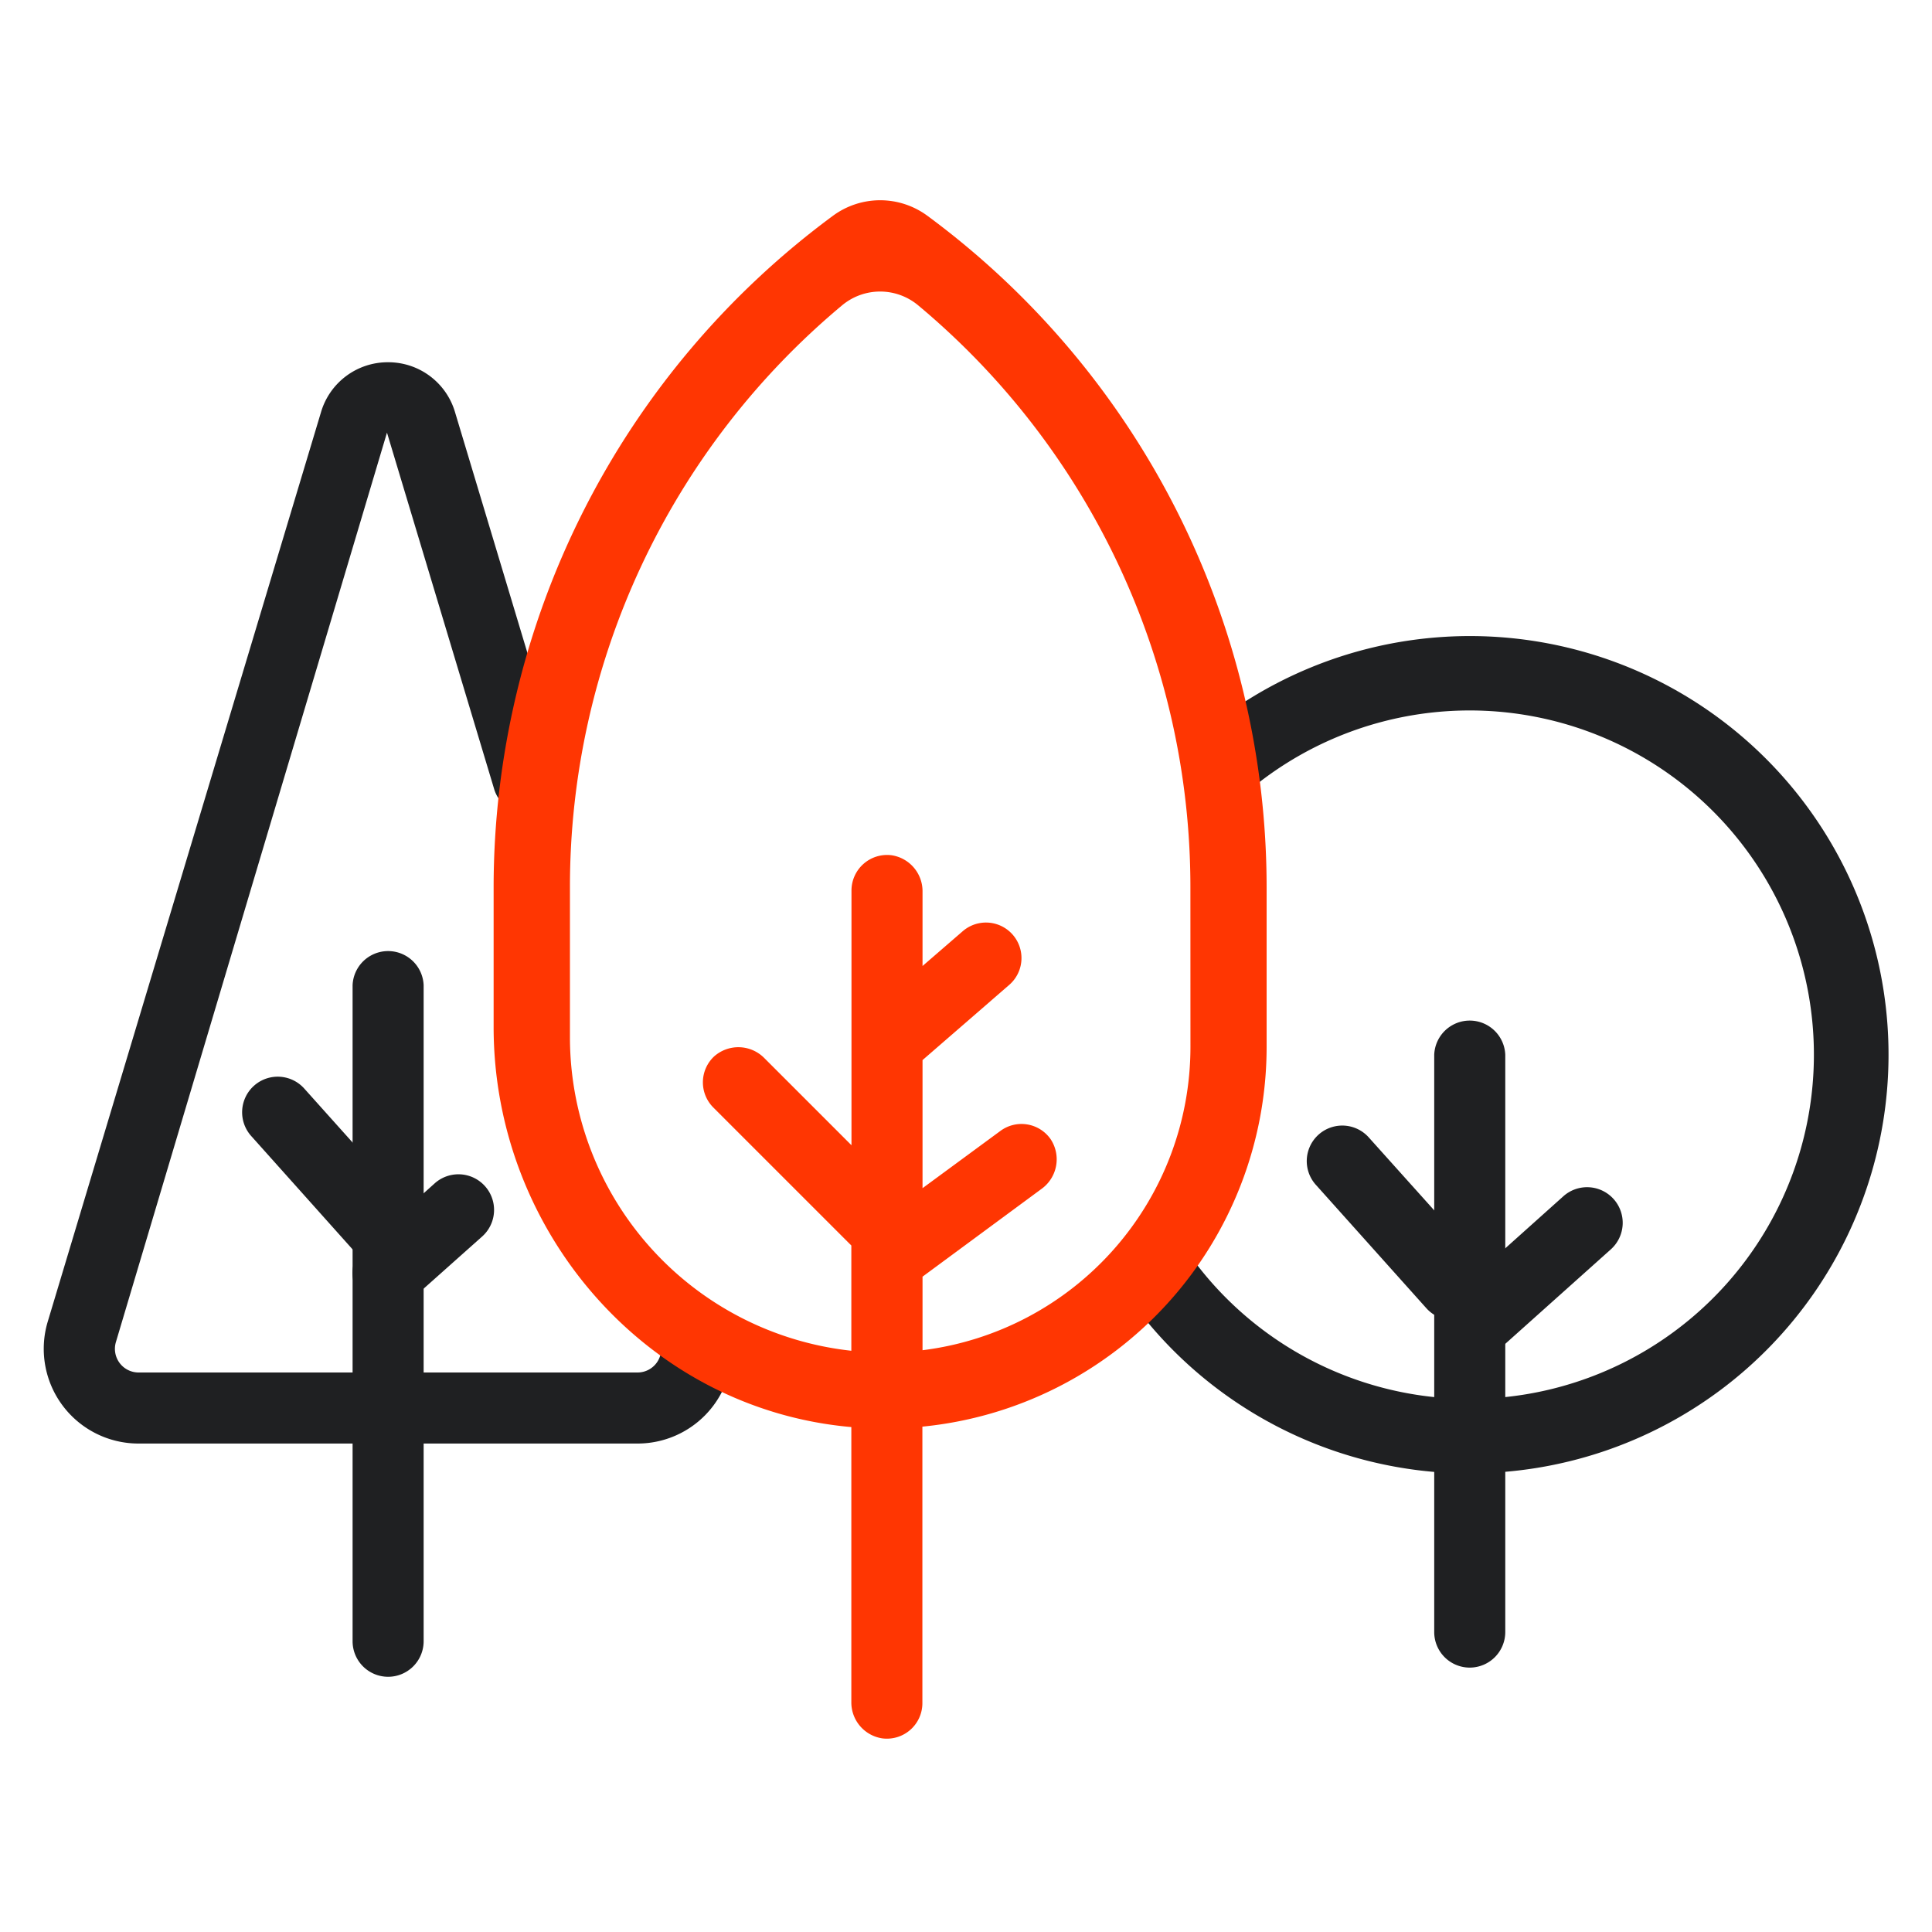
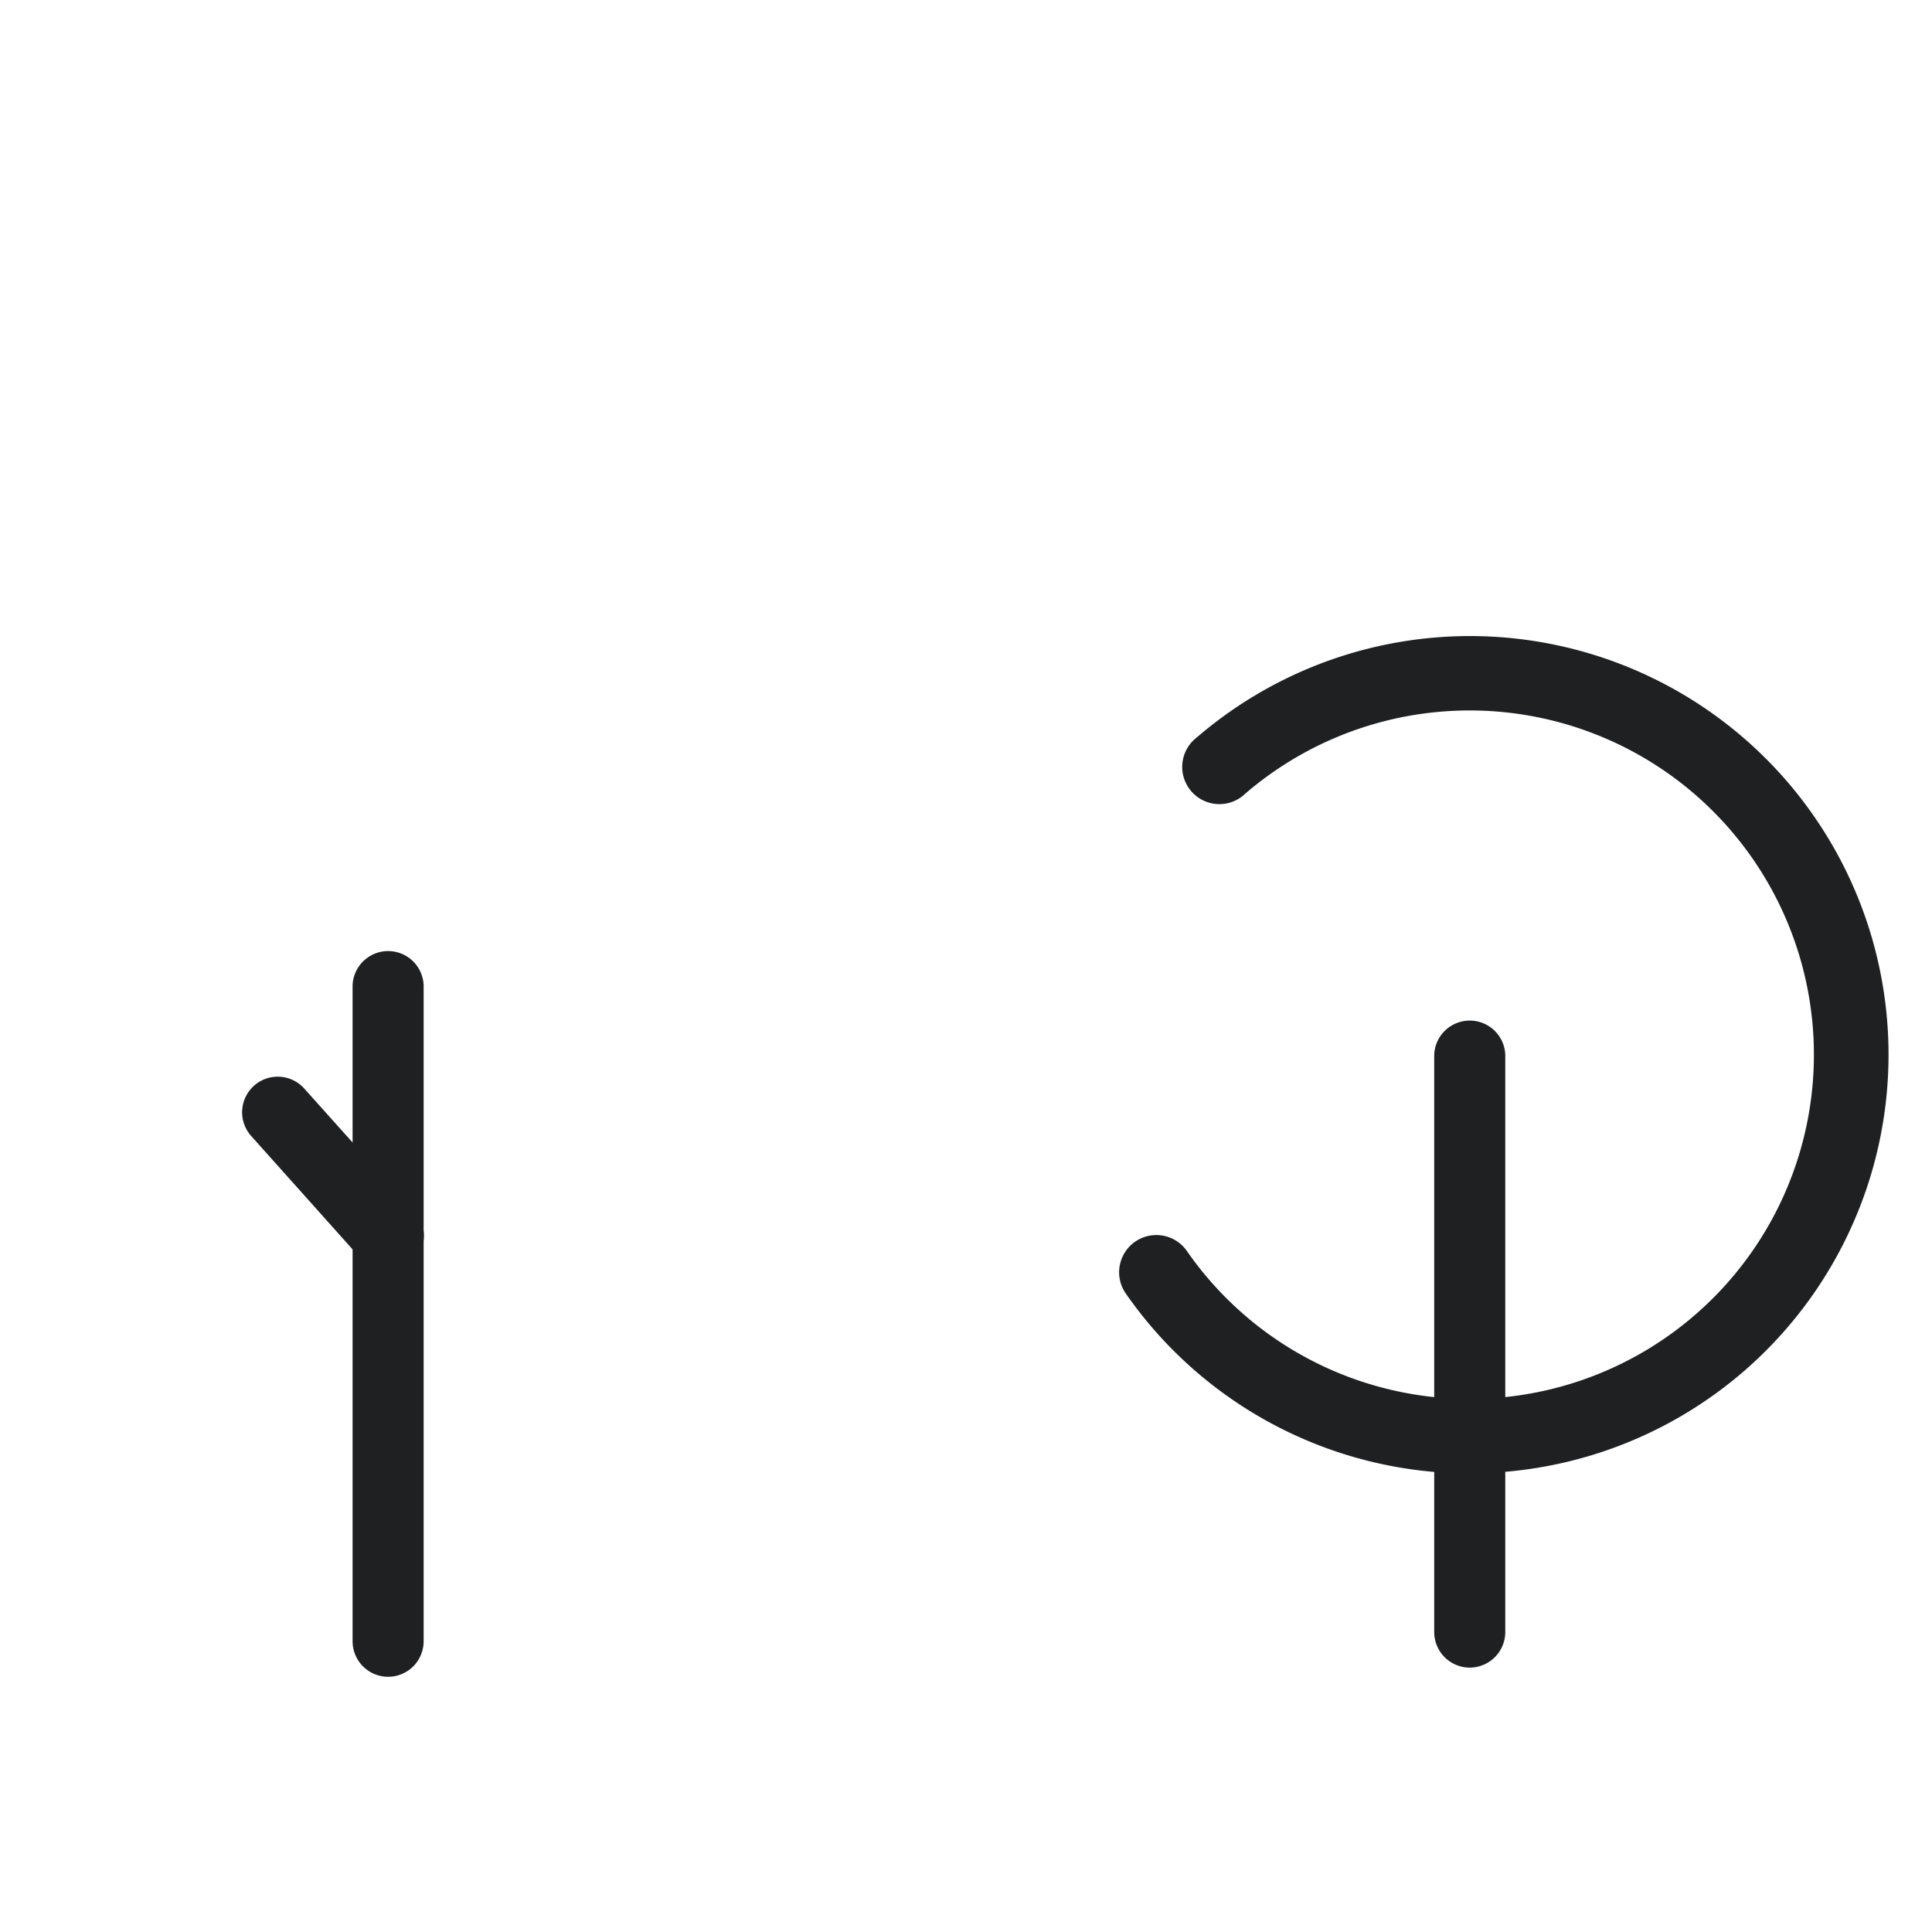
<svg xmlns="http://www.w3.org/2000/svg" id="Layer_1" data-name="Layer 1" viewBox="0 0 400 400">
-   <path d="M132,298.87H28.67A19.61,19.61,0,0,1,9.89,273.61L66.46,85.34A14.4,14.4,0,0,1,80.33,75h0A14.4,14.4,0,0,1,94.21,85.34l22.25,74a7.36,7.36,0,0,1-14.09,4.23L80.12,89.57,24,277.85a4.9,4.9,0,0,0,4.7,6.31H132a4.9,4.9,0,0,0,4.69-6.31,7.36,7.36,0,0,1,14.09-4.24A19.61,19.61,0,0,1,132,298.87Z" style="fill:#1f2022" />
  <path d="M80.33,347.16A7.36,7.36,0,0,1,73,339.8V204a7.36,7.36,0,0,1,14.71,0V339.8A7.36,7.36,0,0,1,80.33,347.16Z" style="fill:#1f2022" />
  <path d="M304.29,345.26a7.36,7.36,0,0,1-7.35-7.36V218.39a7.36,7.36,0,0,1,14.71,0V337.9A7.37,7.37,0,0,1,304.29,345.26Z" style="fill:#1f2022" />
  <path d="M80.34,263.2a7.34,7.34,0,0,1-5.48-2.45L52,235.19a7.35,7.35,0,0,1,11-9.81l22.89,25.55a7.36,7.36,0,0,1-5.47,12.27Z" style="fill:#1f2022" />
-   <path d="M80.34,270.92a7.35,7.35,0,0,1-4.91-12.83L90,245A7.35,7.35,0,1,1,99.83,256L85.24,269A7.31,7.31,0,0,1,80.34,270.92Z" style="fill:#1f2022" />
-   <path d="M300.81,273.3a7.36,7.36,0,0,1-5.49-2.44L272.43,245.3a7.35,7.35,0,0,1,10.95-9.82L306.28,261a7.36,7.36,0,0,1-5.47,12.26Z" style="fill:#1f2022" />
-   <path d="M305.71,281a7.35,7.35,0,0,1-4.91-12.83l22.88-20.5a7.36,7.36,0,0,1,9.82,11l-22.89,20.49A7.31,7.31,0,0,1,305.71,281Z" style="fill:#1f2022" />
-   <path d="M304.29,305.06a86.76,86.76,0,0,1-71.2-37.24A7.7,7.7,0,0,1,245.73,259a71.27,71.27,0,1,0,12.11-94.7,7.7,7.7,0,1,1-10-11.67,86.67,86.67,0,1,1,56.49,152.4Z" style="fill:#1f2022" />
-   <path d="M192,44.67a16.47,16.47,0,0,0-19.54,0A172.86,172.86,0,0,0,102.2,183.78v28.85c0,42.57,32,79.15,74.06,82.83v56.91a7.52,7.52,0,0,0,6.4,7.54,7.35,7.35,0,0,0,8.31-7.29V295.37a79,79,0,0,0,71.27-78.52V183.77A172.83,172.83,0,0,0,192,44.67Zm54.47,172.18A63.29,63.29,0,0,1,191,279.55V264.32l24.62-18.16a7.55,7.55,0,0,0,1.92-10.28,7.35,7.35,0,0,0-10.41-1.74L191,246V219.48l17.95-15.57a7.35,7.35,0,1,0-9.63-11.11L191,200V184.61a7.53,7.53,0,0,0-6.4-7.54,7.37,7.37,0,0,0-8.31,7.3v52.74l-18-18a7.55,7.55,0,0,0-10.45-.38,7.36,7.36,0,0,0-.16,10.56l28.58,28.58v21.79A65.34,65.34,0,0,1,118,214.82V183.71A156.8,156.8,0,0,1,174.34,63.22a12.29,12.29,0,0,1,15.76,0,156.81,156.81,0,0,1,56.36,120.49Z" style="fill:#ff3602" />
+   <path d="M304.29,305.06a86.76,86.76,0,0,1-71.2-37.24A7.7,7.7,0,0,1,245.73,259a71.27,71.27,0,1,0,12.11-94.7,7.7,7.7,0,1,1-10-11.67,86.67,86.67,0,1,1,56.49,152.4" style="fill:#1f2022" />
</svg>